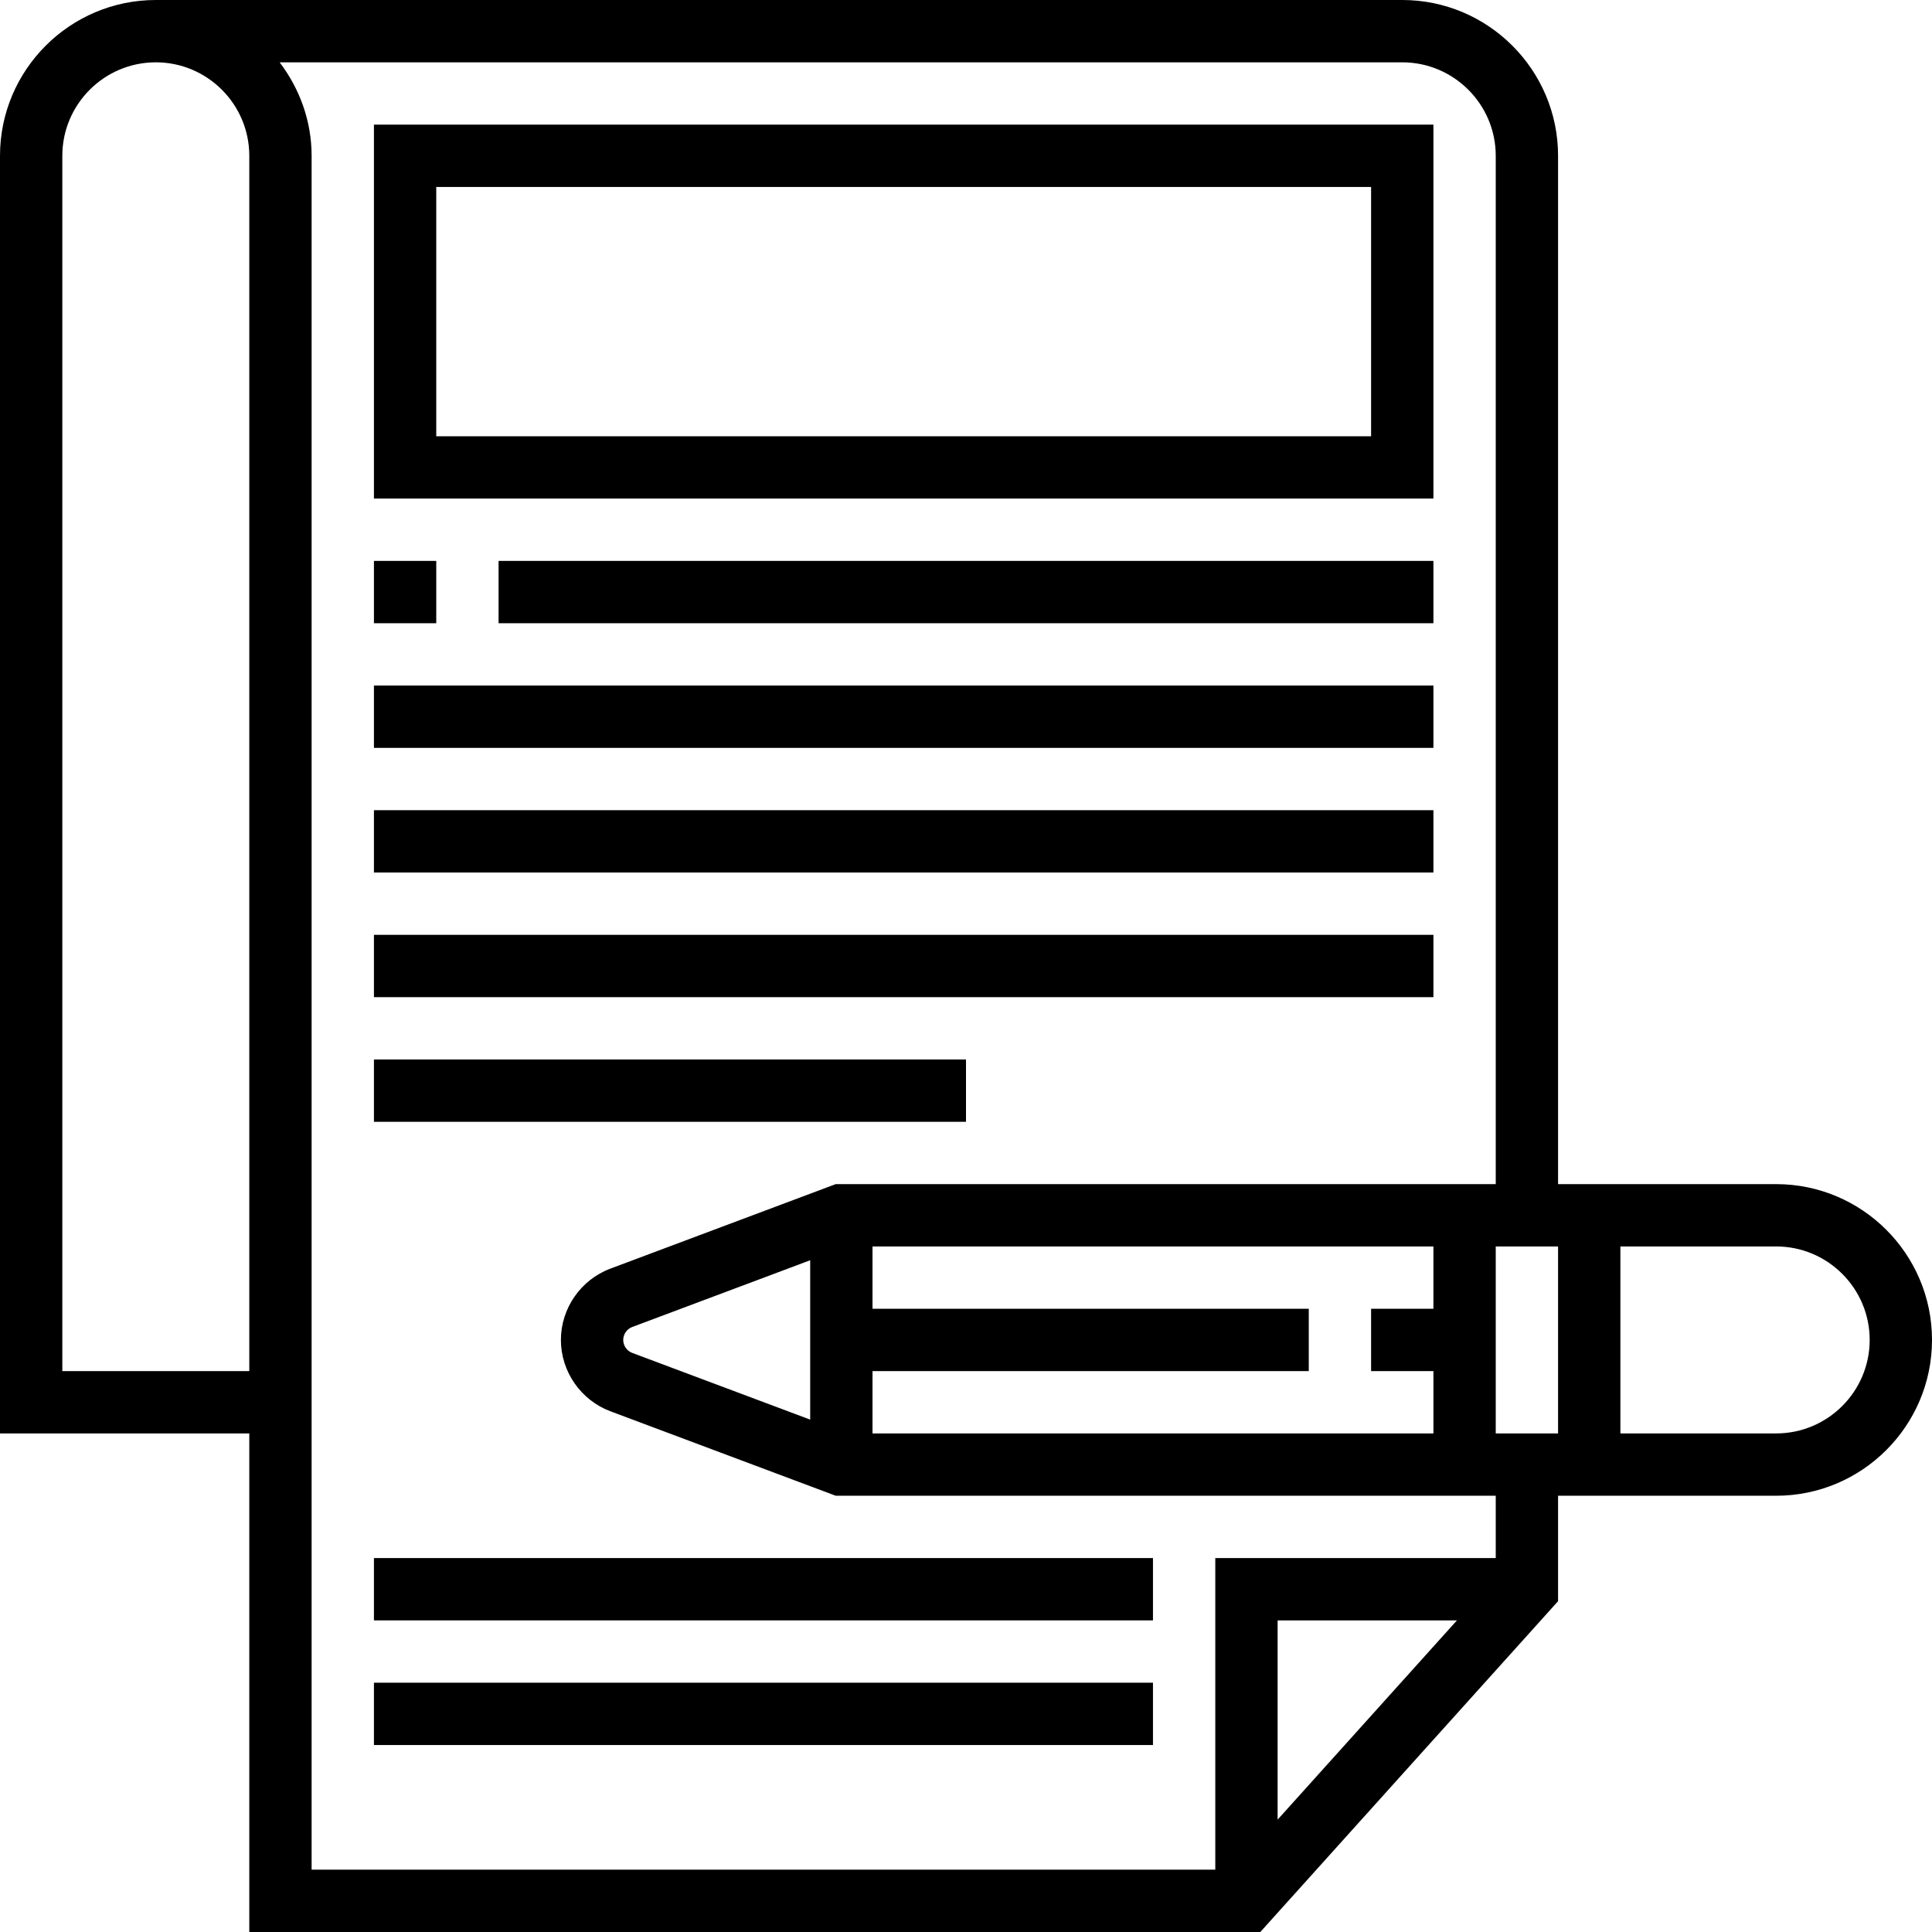
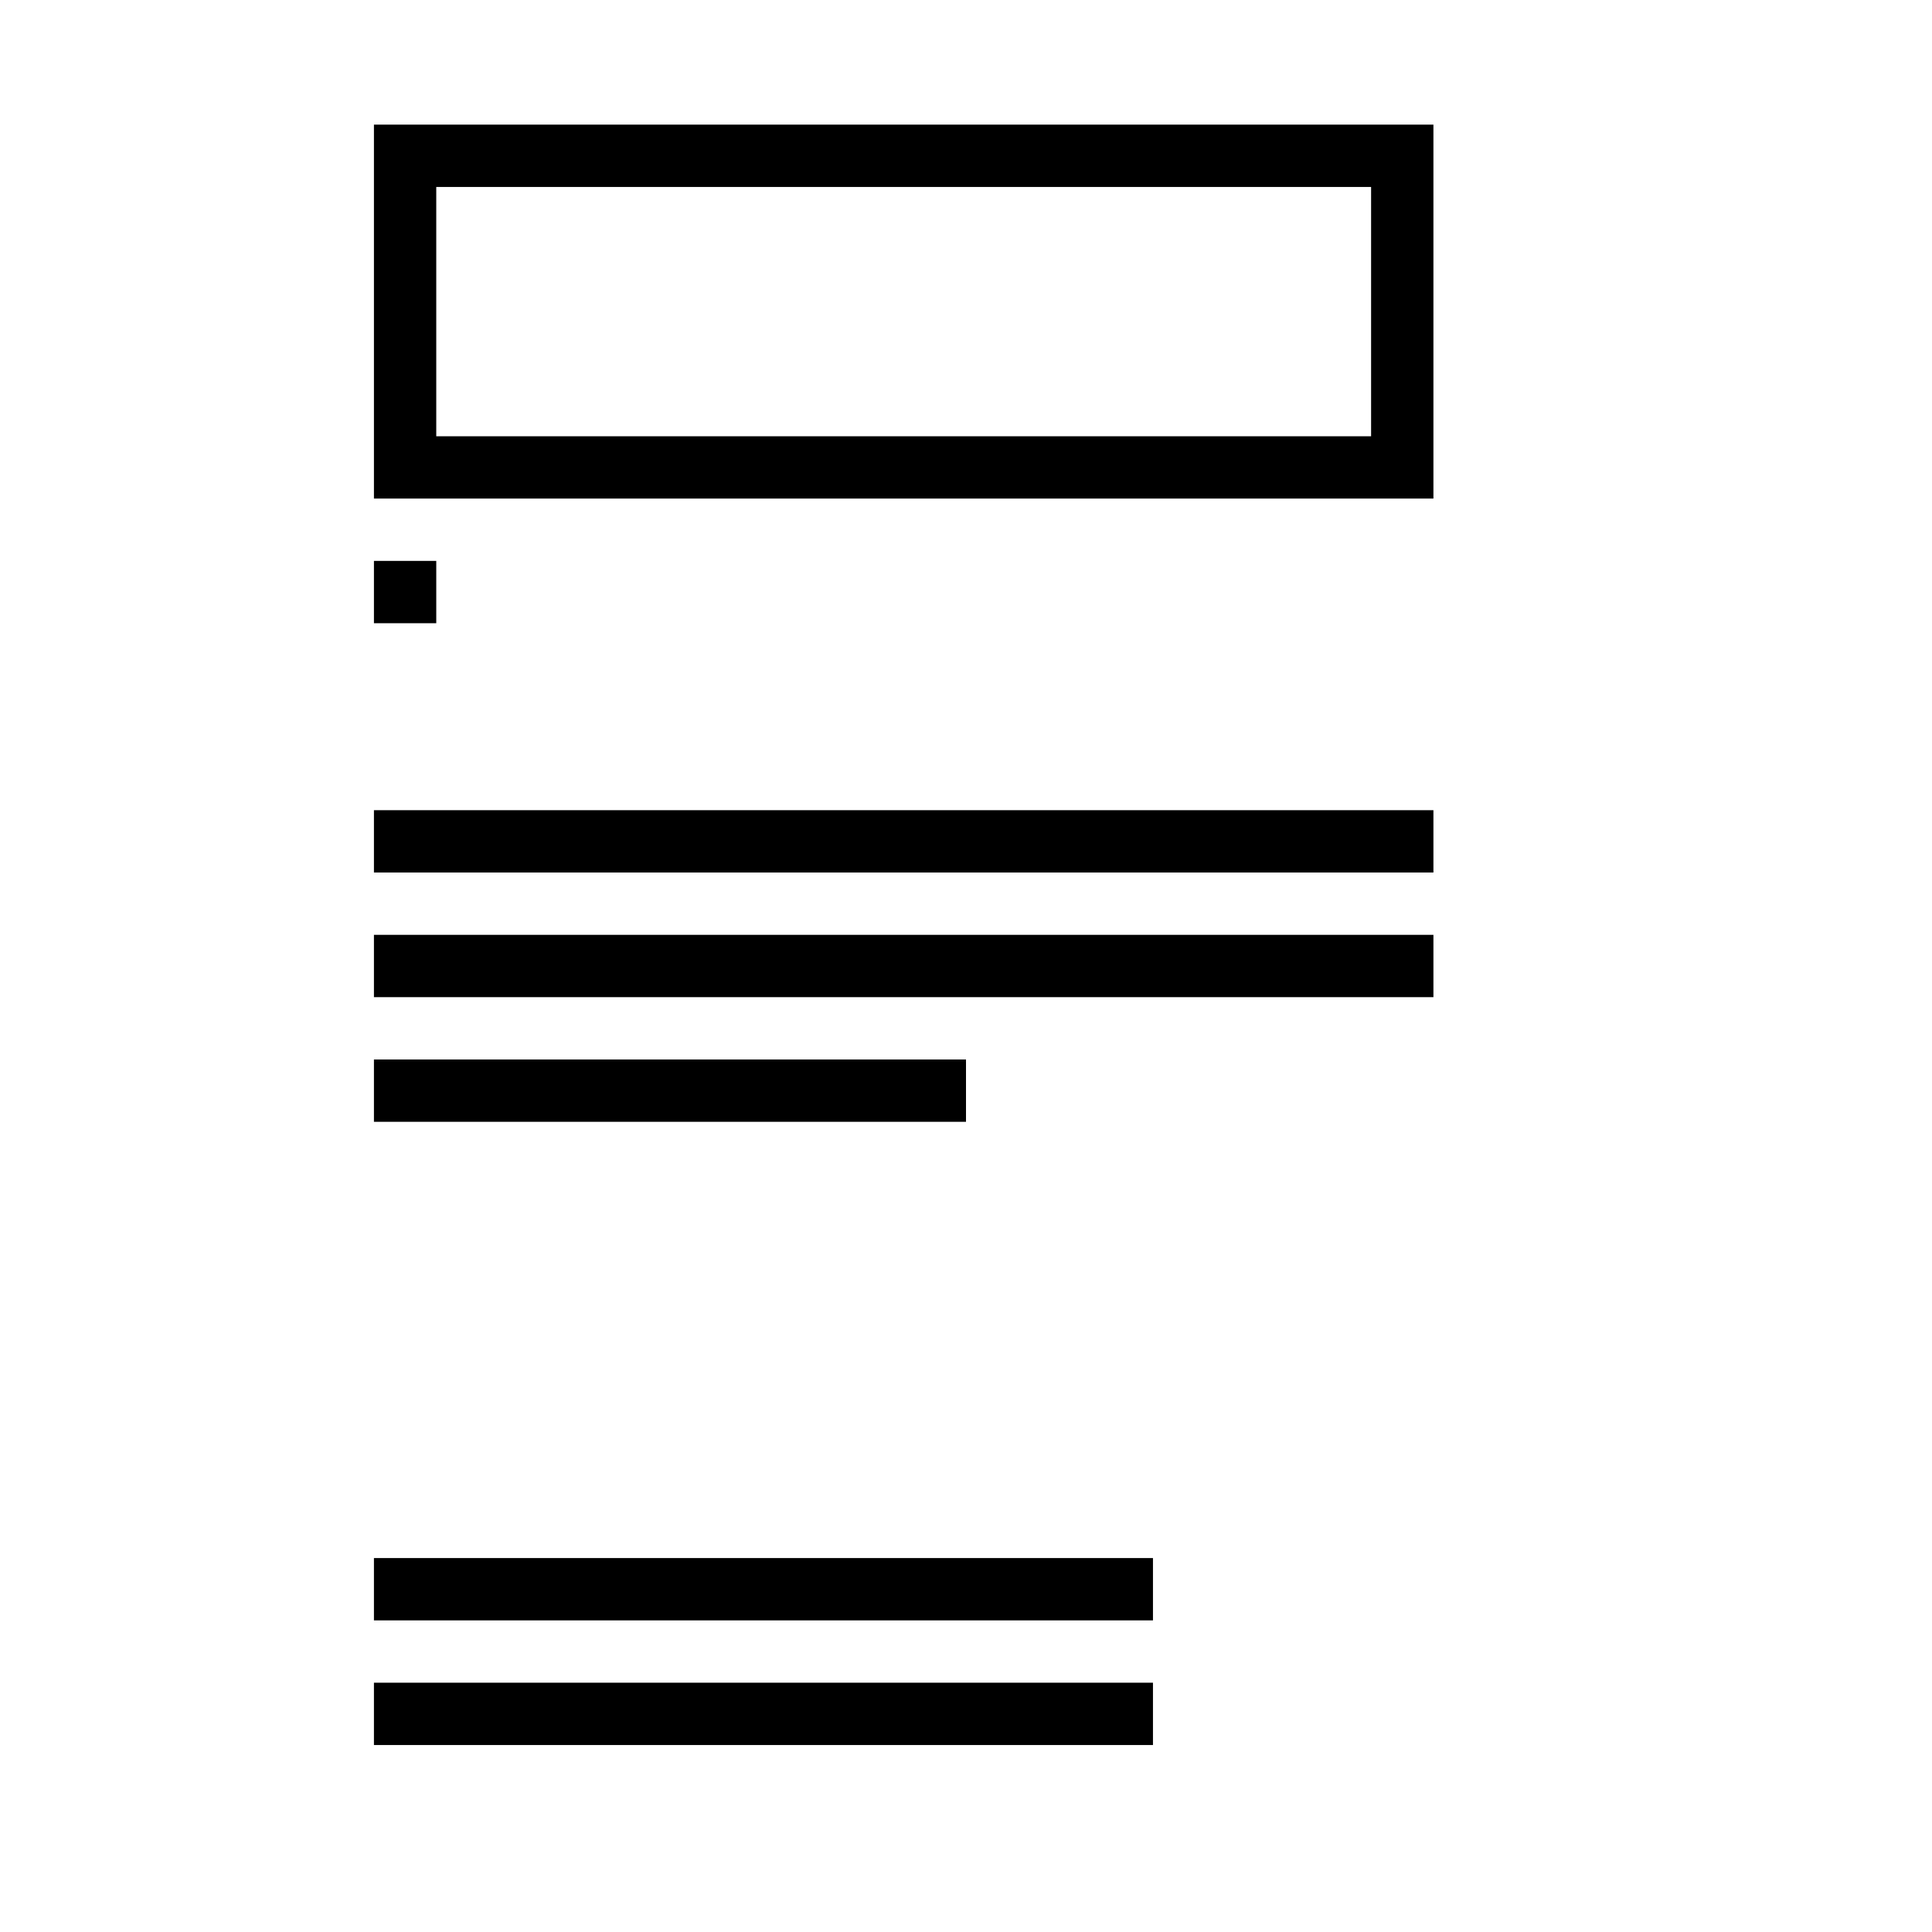
<svg xmlns="http://www.w3.org/2000/svg" id="Capa_1" x="0px" y="0px" viewBox="0 0 496 496" style="enable-background:new 0 0 496 496;" xml:space="preserve">
  <g>
    <g>
-       <path d="M456,304h-56V40c0-22.056-17.944-40-40-40H40C17.944,0,0,17.944,0,40v328h64v128h259.56L400,411.072V384h56 c22.056,0,40-17.944,40-40C496,321.944,478.056,304,456,304z M64,352H16V40c0-13.232,10.768-24,24-24s24,10.768,24,24V352z M328,467.152V416h46.04L328,467.152z M384,400h-72v80H80V40c0-9.04-3.128-17.296-8.208-24H360c13.232,0,24,10.768,24,24v264 H214.552l-57.872,21.704C149.096,328.552,144,335.904,144,344s5.096,15.448,12.68,18.304L214.552,384H384V400z M368,352v16H224 v-16h112v-16H224v-16h144v16h-16v16H368z M208,323.544v40.912l-45.688-17.128c-1.384-0.52-2.312-1.856-2.312-3.328 s0.928-2.808,2.304-3.32L208,323.544z M400,368h-16v-48h16V368z M456,368h-40v-48h40c13.232,0,24,10.768,24,24 S469.232,368,456,368z" />
-     </g>
+       </g>
  </g>
  <g>
    <g>
      <path d="M96,32v96h272V32H96z M352,112H112V48h240V112z" />
    </g>
  </g>
  <g>
    <g>
-       <rect x="128" y="144" width="240" height="16" />
-     </g>
+       </g>
  </g>
  <g>
    <g>
-       <rect x="96" y="176" width="272" height="16" />
-     </g>
+       </g>
  </g>
  <g>
    <g>
      <rect x="96" y="208" width="272" height="16" />
    </g>
  </g>
  <g>
    <g>
      <rect x="96" y="240" width="272" height="16" />
    </g>
  </g>
  <g>
    <g>
      <rect x="96" y="272" width="152" height="16" />
    </g>
  </g>
  <g>
    <g>
      <rect x="96" y="400" width="200" height="16" />
    </g>
  </g>
  <g>
    <g>
      <rect x="96" y="432" width="200" height="16" />
    </g>
  </g>
  <g>
    <g>
      <rect x="96" y="144" width="16" height="16" />
    </g>
  </g>
  <g> </g>
  <g> </g>
  <g> </g>
  <g> </g>
  <g> </g>
  <g> </g>
  <g> </g>
  <g> </g>
  <g> </g>
  <g> </g>
  <g> </g>
  <g> </g>
  <g> </g>
  <g> </g>
  <g> </g>
</svg>